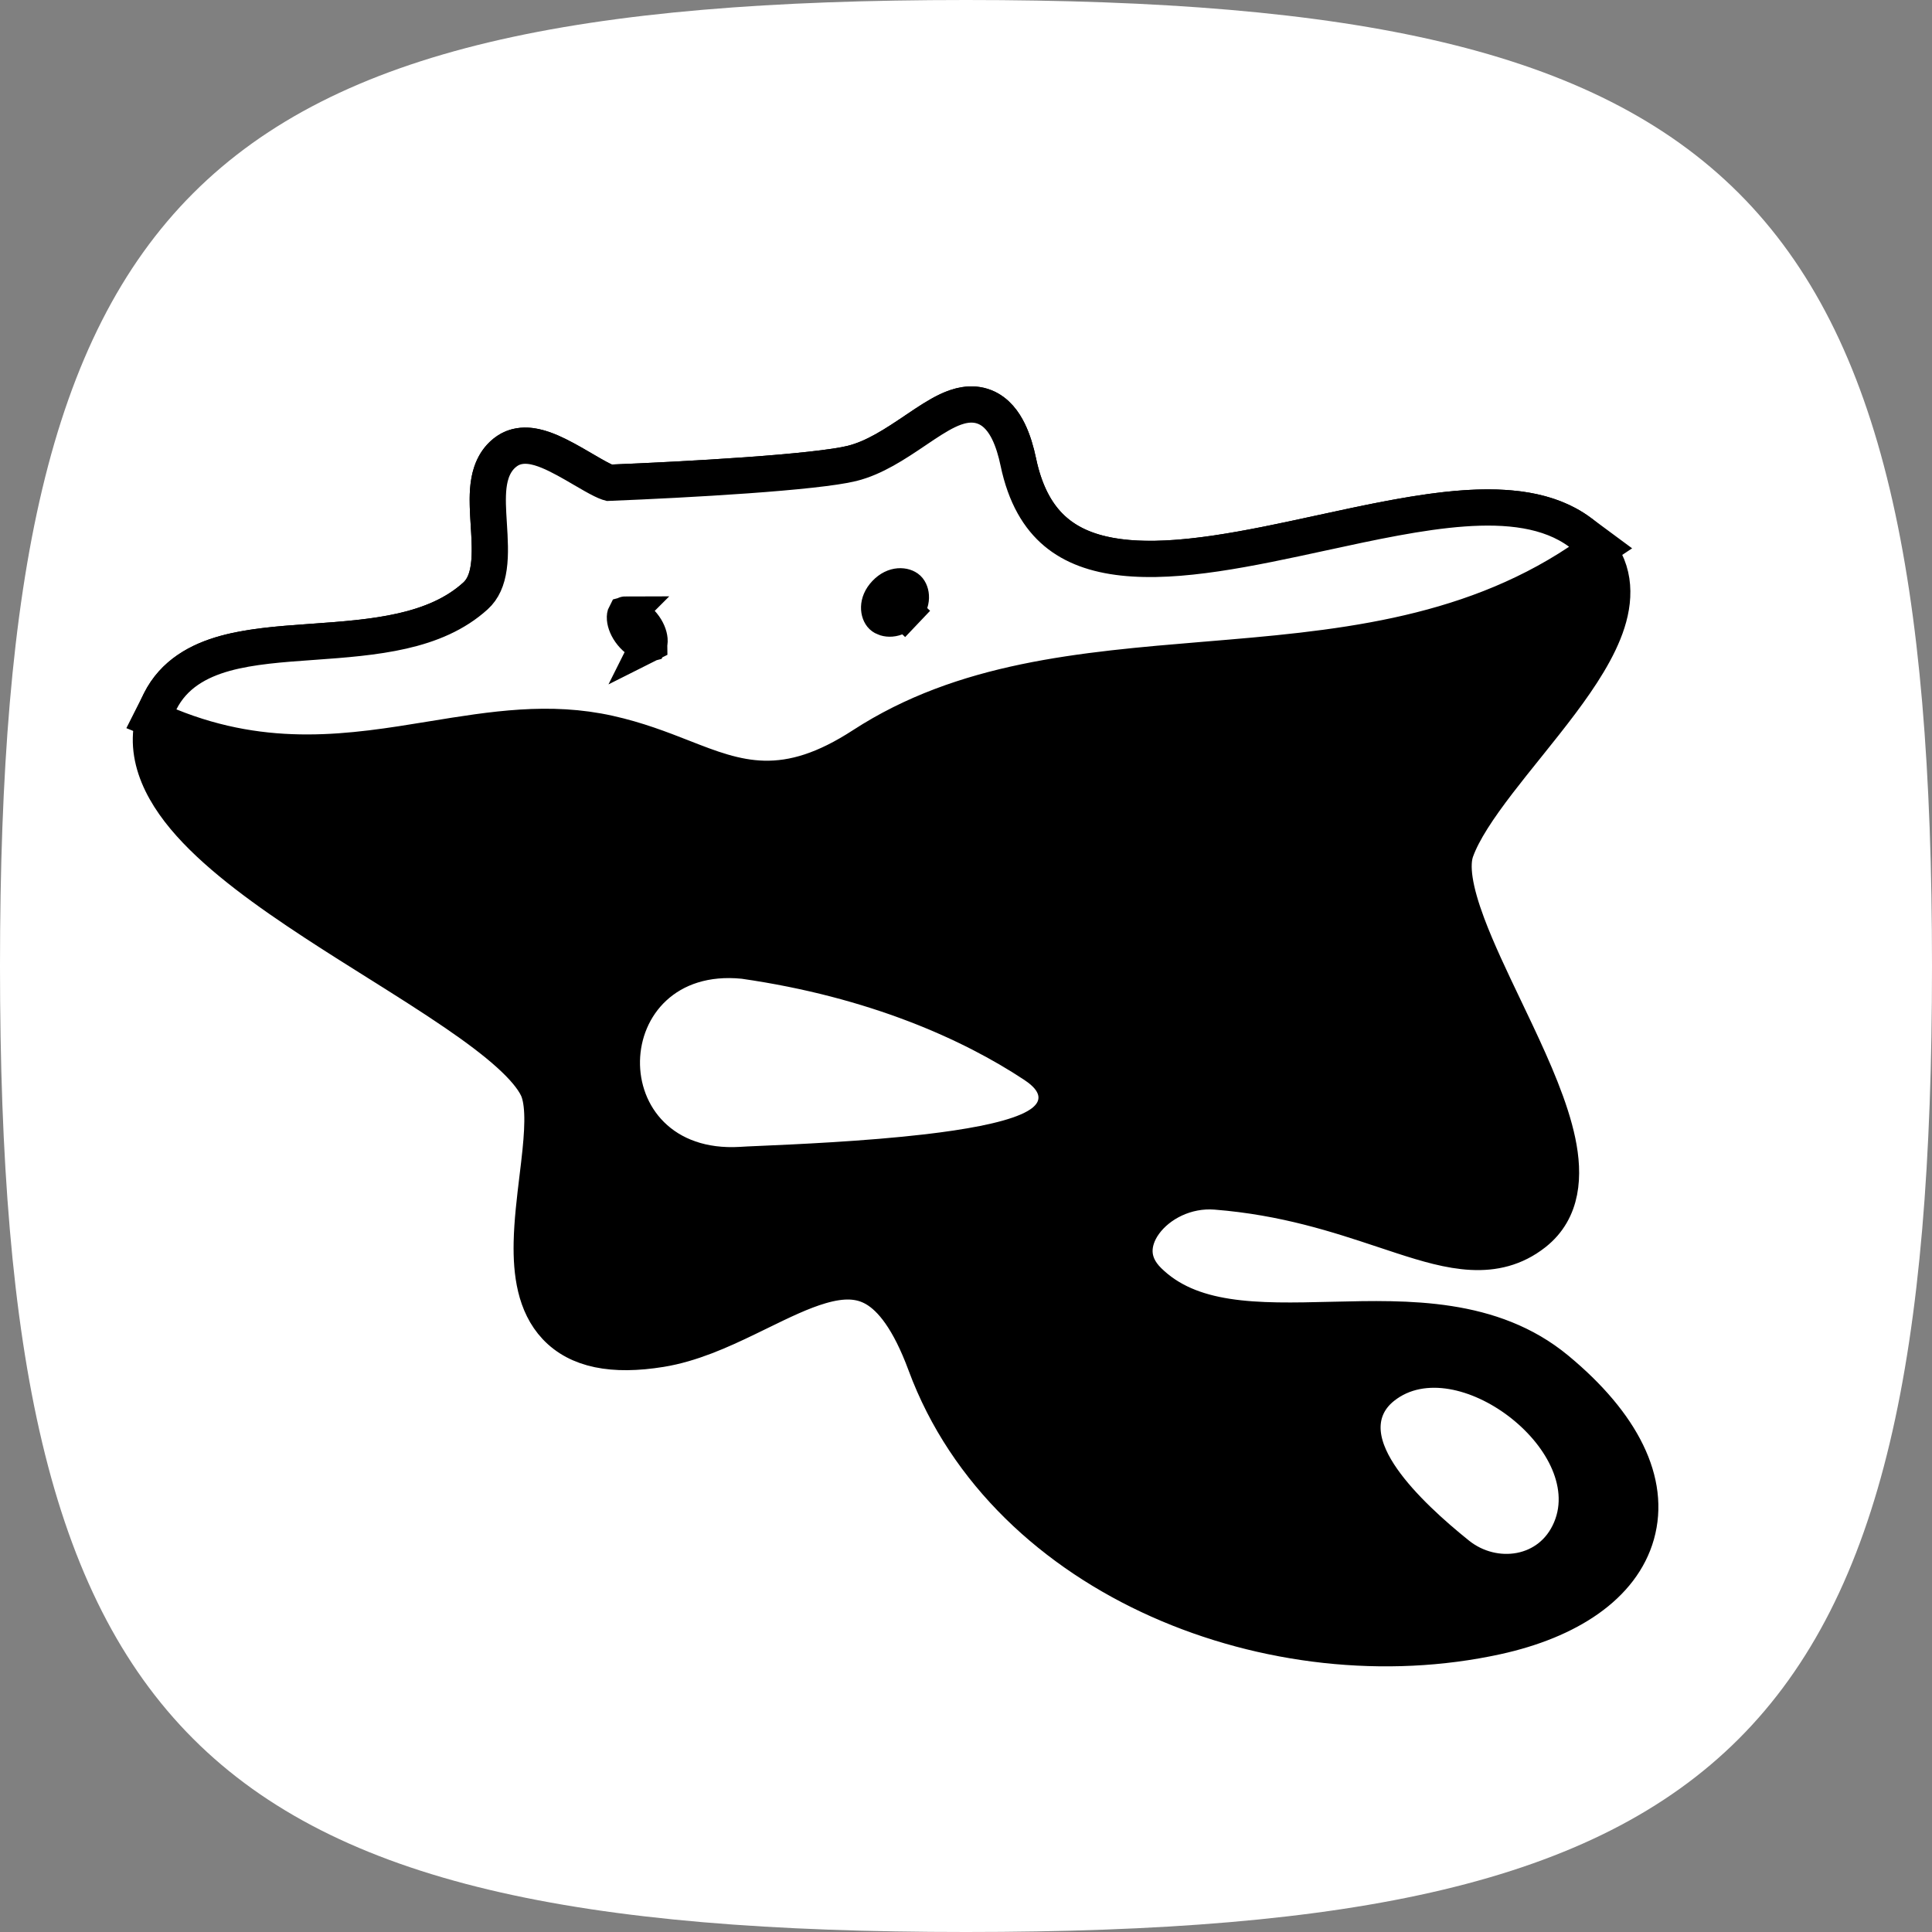
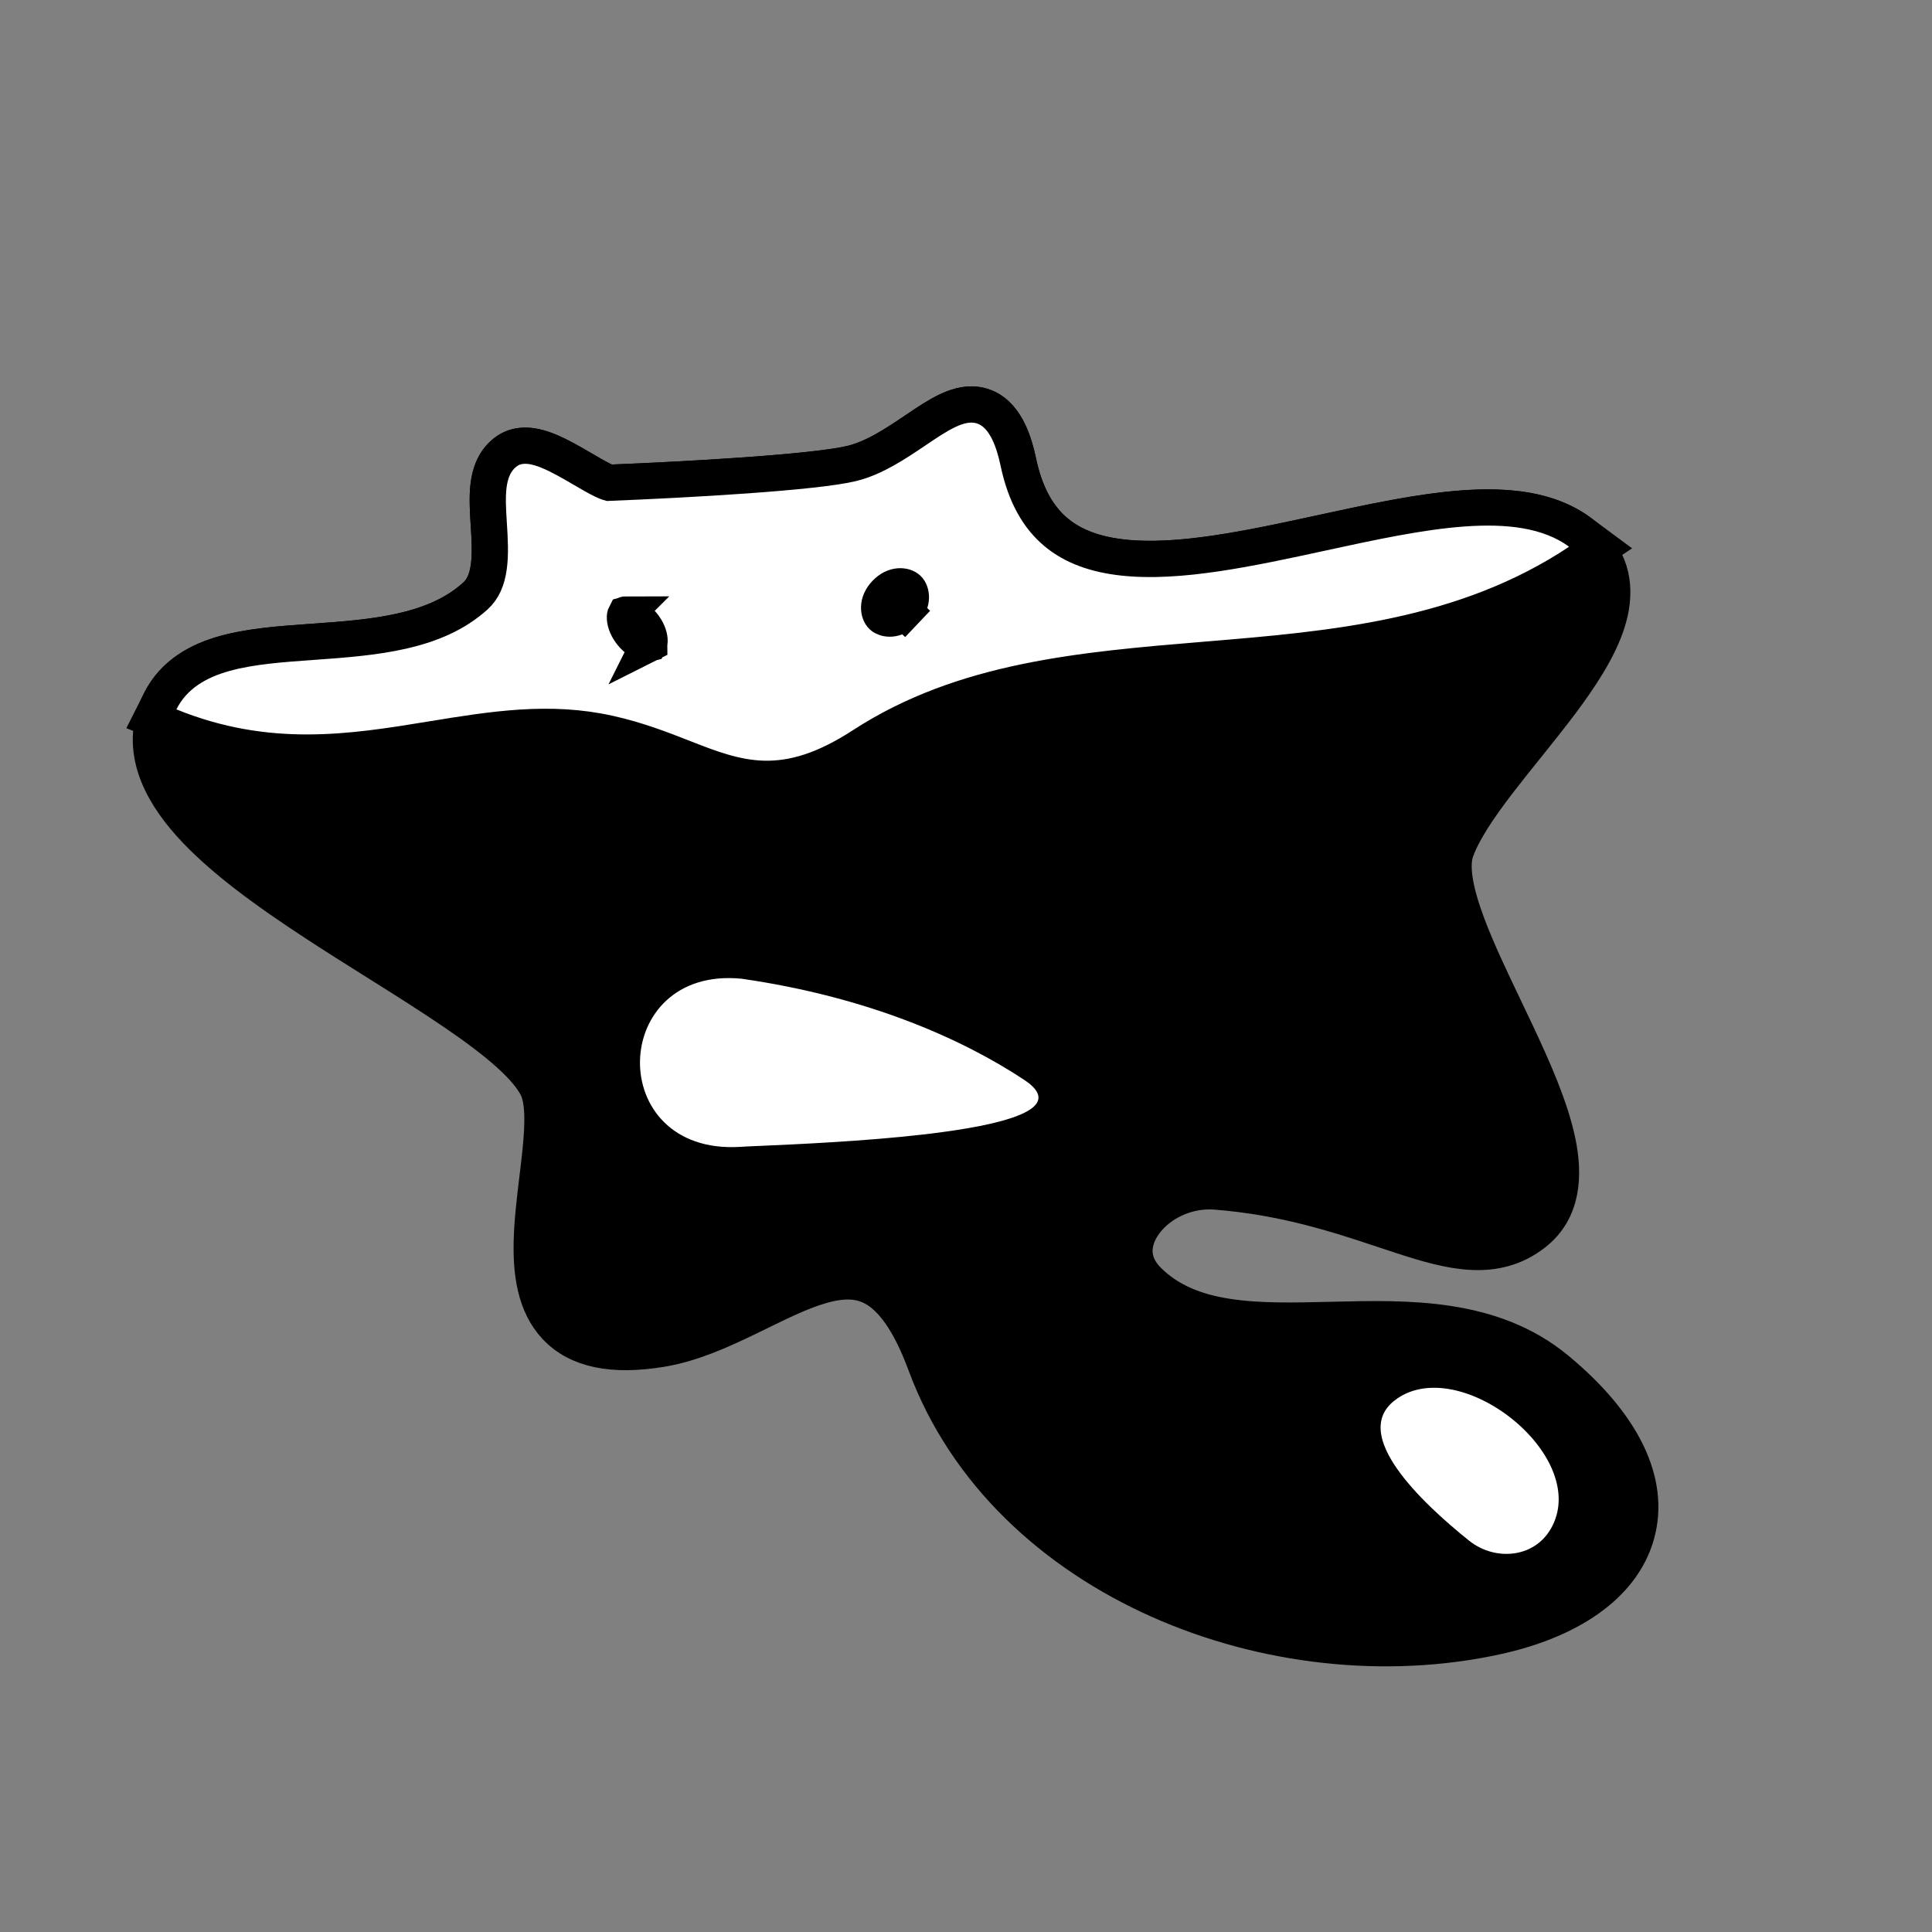
<svg xmlns="http://www.w3.org/2000/svg" width="160" height="160" viewBox="0 0 160 160" fill="none">
  <rect x="0" y="0" width="160" height="160" fill="#808080" stroke="none" />
  <g clip-path="url(#clip0_4971_5081)">
-     <path fill-rule="evenodd" clip-rule="evenodd" d="M80 0C16 0 0 16 0 80C0 144 16 160 80 160C144 160 160 144 160 80C160 16 144 0 80 0Z" fill="white" />
    <path d="M42.017 37.339C40.802 38.159 40.504 39.524 40.424 40.581C40.357 41.465 40.422 42.494 40.481 43.441C40.494 43.643 40.507 43.842 40.518 44.035C40.584 45.209 40.606 46.282 40.436 47.226C40.271 48.144 39.941 48.842 39.373 49.357C37.694 50.878 35.57 51.755 33.163 52.289C30.838 52.805 28.36 52.98 25.871 53.157C25.764 53.164 25.657 53.172 25.551 53.179C23.025 53.359 20.427 53.556 18.264 54.219C16.045 54.9 14.063 56.139 13.06 58.525C11.578 62.054 13.206 65.401 15.74 68.231C18.295 71.085 22.13 73.841 26.088 76.431C27.808 77.557 29.535 78.641 31.219 79.698C33.506 81.134 35.716 82.522 37.731 83.901C39.453 85.079 40.953 86.2 42.134 87.263C43.332 88.341 44.109 89.278 44.494 90.07C44.723 90.54 44.869 91.221 44.91 92.157C44.951 93.081 44.885 94.148 44.766 95.335C44.697 96.025 44.607 96.766 44.514 97.532C44.3 99.297 44.07 101.196 44.037 102.916C43.989 105.369 44.304 108.037 46.037 109.876C47.844 111.793 50.737 112.365 54.727 111.718C57.233 111.311 59.662 110.215 61.852 109.157C62.202 108.988 62.544 108.821 62.88 108.657C64.729 107.754 66.386 106.945 67.968 106.485C69.784 105.956 71.227 105.976 72.498 106.725C73.83 107.51 75.284 109.275 76.652 112.975C79.993 122.013 87.299 128.649 95.968 132.517C104.632 136.383 114.764 137.538 123.948 135.527C129.881 134.228 134.325 131.342 135.527 127.073C136.747 122.74 134.379 117.933 128.913 113.412C123.564 108.988 116.569 109.156 110.486 109.303L110.34 109.306L110.307 109.307C107.165 109.383 104.251 109.453 101.626 109.045C99.027 108.641 96.842 107.784 95.118 106.093C94.29 105.281 93.98 104.455 93.955 103.701C93.928 102.923 94.202 102.084 94.78 101.29C95.954 99.679 98.22 98.482 100.703 98.68C106.416 99.133 110.861 100.611 114.608 101.857C115.146 102.036 115.671 102.211 116.182 102.377C120.072 103.637 123.823 104.655 127.058 102.11C129.44 100.236 129.566 97.312 128.991 94.558C128.41 91.771 127.007 88.589 125.558 85.513C125.239 84.835 124.917 84.162 124.598 83.494C123.436 81.063 122.315 78.716 121.507 76.556C120.996 75.189 120.637 73.963 120.475 72.899C120.312 71.827 120.366 71.025 120.576 70.444C121.156 68.834 122.43 66.929 124.076 64.783C124.806 63.83 125.586 62.859 126.382 61.869C126.469 61.761 126.556 61.652 126.644 61.543C127.525 60.445 128.419 59.326 129.251 58.216C130.892 56.027 132.401 53.733 133.101 51.542C133.827 49.272 133.736 46.882 131.831 44.94C128.917 41.968 124.339 41.726 119.724 42.24C116.507 42.599 112.917 43.378 109.367 44.148C107.765 44.496 106.171 44.842 104.623 45.147C99.498 46.156 94.835 46.728 91.23 45.874C89.469 45.457 88.015 44.711 86.881 43.544C85.746 42.377 84.839 40.693 84.329 38.251C84.152 37.403 83.893 36.498 83.51 35.72C83.148 34.984 82.548 34.105 81.553 33.708C80.445 33.266 79.346 33.609 78.552 33.973C77.728 34.352 76.85 34.939 76.022 35.497L75.905 35.576C74.184 36.737 72.448 37.908 70.565 38.377C69.114 38.738 65.763 39.08 61.817 39.363C57.956 39.639 53.681 39.851 50.432 39.981C50.407 39.974 50.357 39.96 50.278 39.929C50.096 39.861 49.856 39.747 49.55 39.584C49.159 39.375 48.757 39.14 48.316 38.882C48.034 38.717 47.736 38.543 47.414 38.36C46.651 37.926 45.783 37.462 44.969 37.184C44.267 36.946 43.048 36.644 42.017 37.339Z" fill="black" stroke="black" stroke-width="3" />
    <path d="M114.512 114.846C113.212 115.883 112.71 117.264 112.861 118.718C113 120.053 113.674 121.357 114.477 122.506C116.096 124.824 118.676 127.118 120.716 128.755C123.734 131.177 128.434 130.559 130.085 126.647C130.928 124.652 130.622 122.565 129.768 120.759C128.917 118.96 127.482 117.333 125.833 116.083C124.183 114.833 122.228 113.891 120.266 113.559C118.296 113.225 116.205 113.495 114.512 114.846Z" fill="white" stroke="black" stroke-width="3" />
    <path d="M61.361 96.477L61.379 96.476L61.398 96.474C61.603 96.457 62.149 96.433 62.945 96.399C65.77 96.276 71.746 96.017 76.805 95.425C80.043 95.045 83.208 94.504 85.124 93.673C85.618 93.459 86.106 93.195 86.508 92.855C86.907 92.518 87.332 92.013 87.462 91.312C87.599 90.574 87.356 89.916 86.999 89.412C86.659 88.932 86.175 88.527 85.643 88.175C80.44 84.735 72.449 81.126 61.632 79.57L61.599 79.565L61.567 79.562C58.447 79.251 55.92 80.131 54.16 81.763C52.423 83.373 51.546 85.611 51.502 87.827C51.458 90.043 52.245 92.318 53.94 93.996C55.655 95.696 58.177 96.665 61.361 96.477Z" fill="white" stroke="black" stroke-width="3" />
    <path d="M130.775 46.529L132.555 45.345L130.836 44.074C128.264 42.173 124.785 41.846 121.196 42.104C117.592 42.363 113.529 43.245 109.536 44.113L109.465 44.128C103.442 45.436 97.623 46.682 92.995 46.173C90.725 45.924 88.867 45.261 87.446 44.069C86.039 42.889 84.919 41.074 84.329 38.251C84.152 37.403 83.893 36.498 83.51 35.72C83.148 34.984 82.549 34.105 81.553 33.708C80.405 33.25 79.264 33.633 78.453 34.02C77.624 34.415 76.731 35.018 75.886 35.589L75.822 35.632C74.124 36.778 72.41 37.918 70.565 38.377C69.114 38.738 65.763 39.08 61.818 39.363C57.957 39.639 53.681 39.851 50.432 39.981C50.417 39.977 50.394 39.97 50.363 39.96C50.247 39.922 50.084 39.853 49.864 39.745C49.421 39.527 48.893 39.219 48.274 38.858L48.223 38.828C47.377 38.334 46.367 37.743 45.439 37.362C44.964 37.166 44.428 36.991 43.887 36.931C43.349 36.872 42.65 36.913 42.017 37.339C40.911 38.085 40.568 39.285 40.454 40.267C40.343 41.224 40.412 42.327 40.474 43.315L40.479 43.397C40.56 44.693 40.63 45.889 40.478 46.968C40.33 48.015 39.992 48.796 39.373 49.357C36.038 52.379 31.078 52.788 25.908 53.154L25.808 53.161C23.334 53.336 20.788 53.516 18.644 54.109C16.434 54.72 14.396 55.838 13.27 58.072L12.537 59.525L14.044 60.137C22.183 63.444 29.215 62.294 35.688 61.235L35.785 61.219C40.852 60.391 45.502 59.647 50.431 60.747C52.788 61.273 54.702 62.02 56.512 62.728L56.632 62.775C58.76 63.608 60.887 64.44 63.252 64.496C65.734 64.555 68.313 63.769 71.452 61.73C79.762 56.333 89.499 55.495 99.781 54.641L99.946 54.628C110.338 53.765 121.263 52.858 130.775 46.529ZM73.049 51.021C72.779 50.765 72.573 49.948 73.335 49.146C74.096 48.344 74.923 48.508 75.192 48.764C75.462 49.02 75.668 49.836 74.906 50.638L75.994 51.671L74.906 50.638C74.144 51.44 73.318 51.277 73.049 51.021ZM53.231 51.733C53.599 52.183 53.763 52.643 53.791 52.973C53.808 53.179 53.774 53.275 53.756 53.309C53.719 53.32 53.618 53.334 53.419 53.276C53.102 53.182 52.684 52.929 52.317 52.478C51.949 52.028 51.785 51.568 51.757 51.238C51.74 51.032 51.774 50.936 51.792 50.902C51.829 50.891 51.929 50.877 52.128 50.935C52.446 51.029 52.863 51.282 53.231 51.733ZM53.745 53.324C53.745 53.324 53.746 53.322 53.749 53.319C53.747 53.323 53.745 53.324 53.745 53.324ZM53.767 53.305C53.771 53.302 53.773 53.301 53.773 53.302C53.773 53.302 53.771 53.303 53.767 53.305ZM51.803 50.887C51.803 50.887 51.801 50.889 51.798 50.892C51.801 50.888 51.802 50.887 51.803 50.887ZM51.781 50.906C51.777 50.909 51.775 50.909 51.775 50.909C51.775 50.909 51.777 50.908 51.781 50.906Z" fill="white" stroke="black" stroke-width="3" />
  </g>
  <defs>
    <clipPath id="clip0_4971_5081">
      <rect width="160" height="160" fill="white" />
    </clipPath>
  </defs>
</svg>